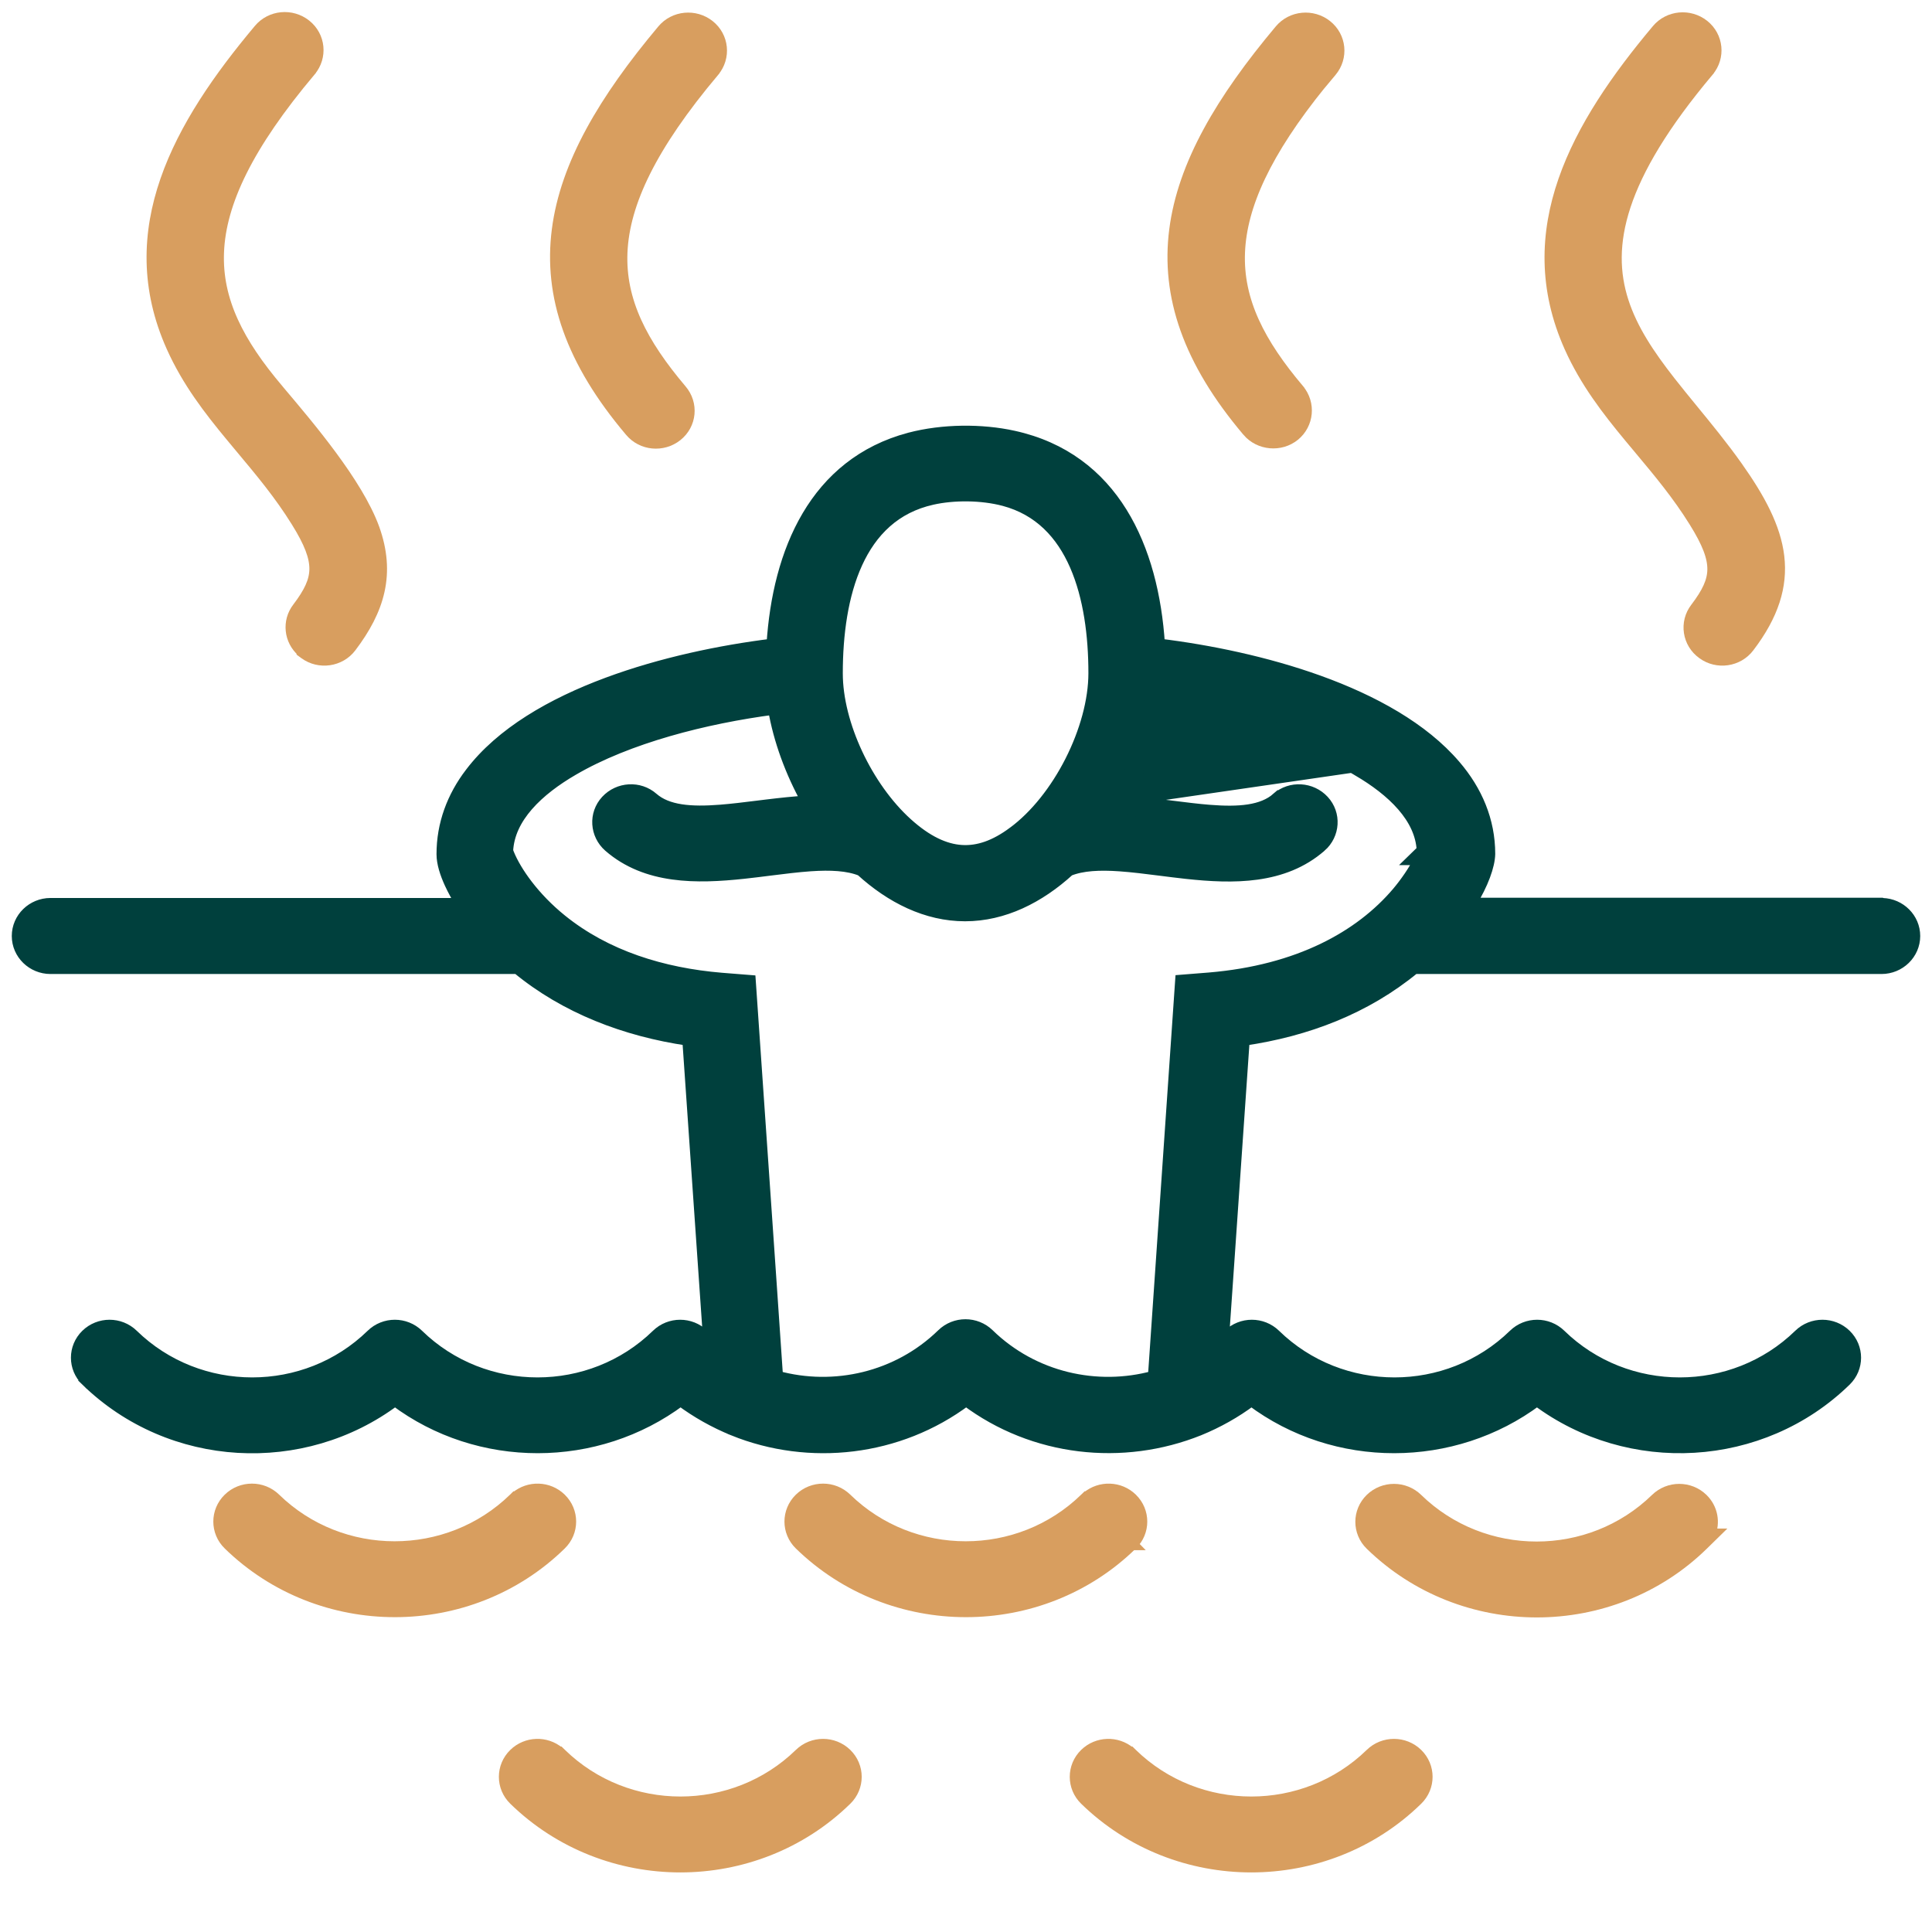
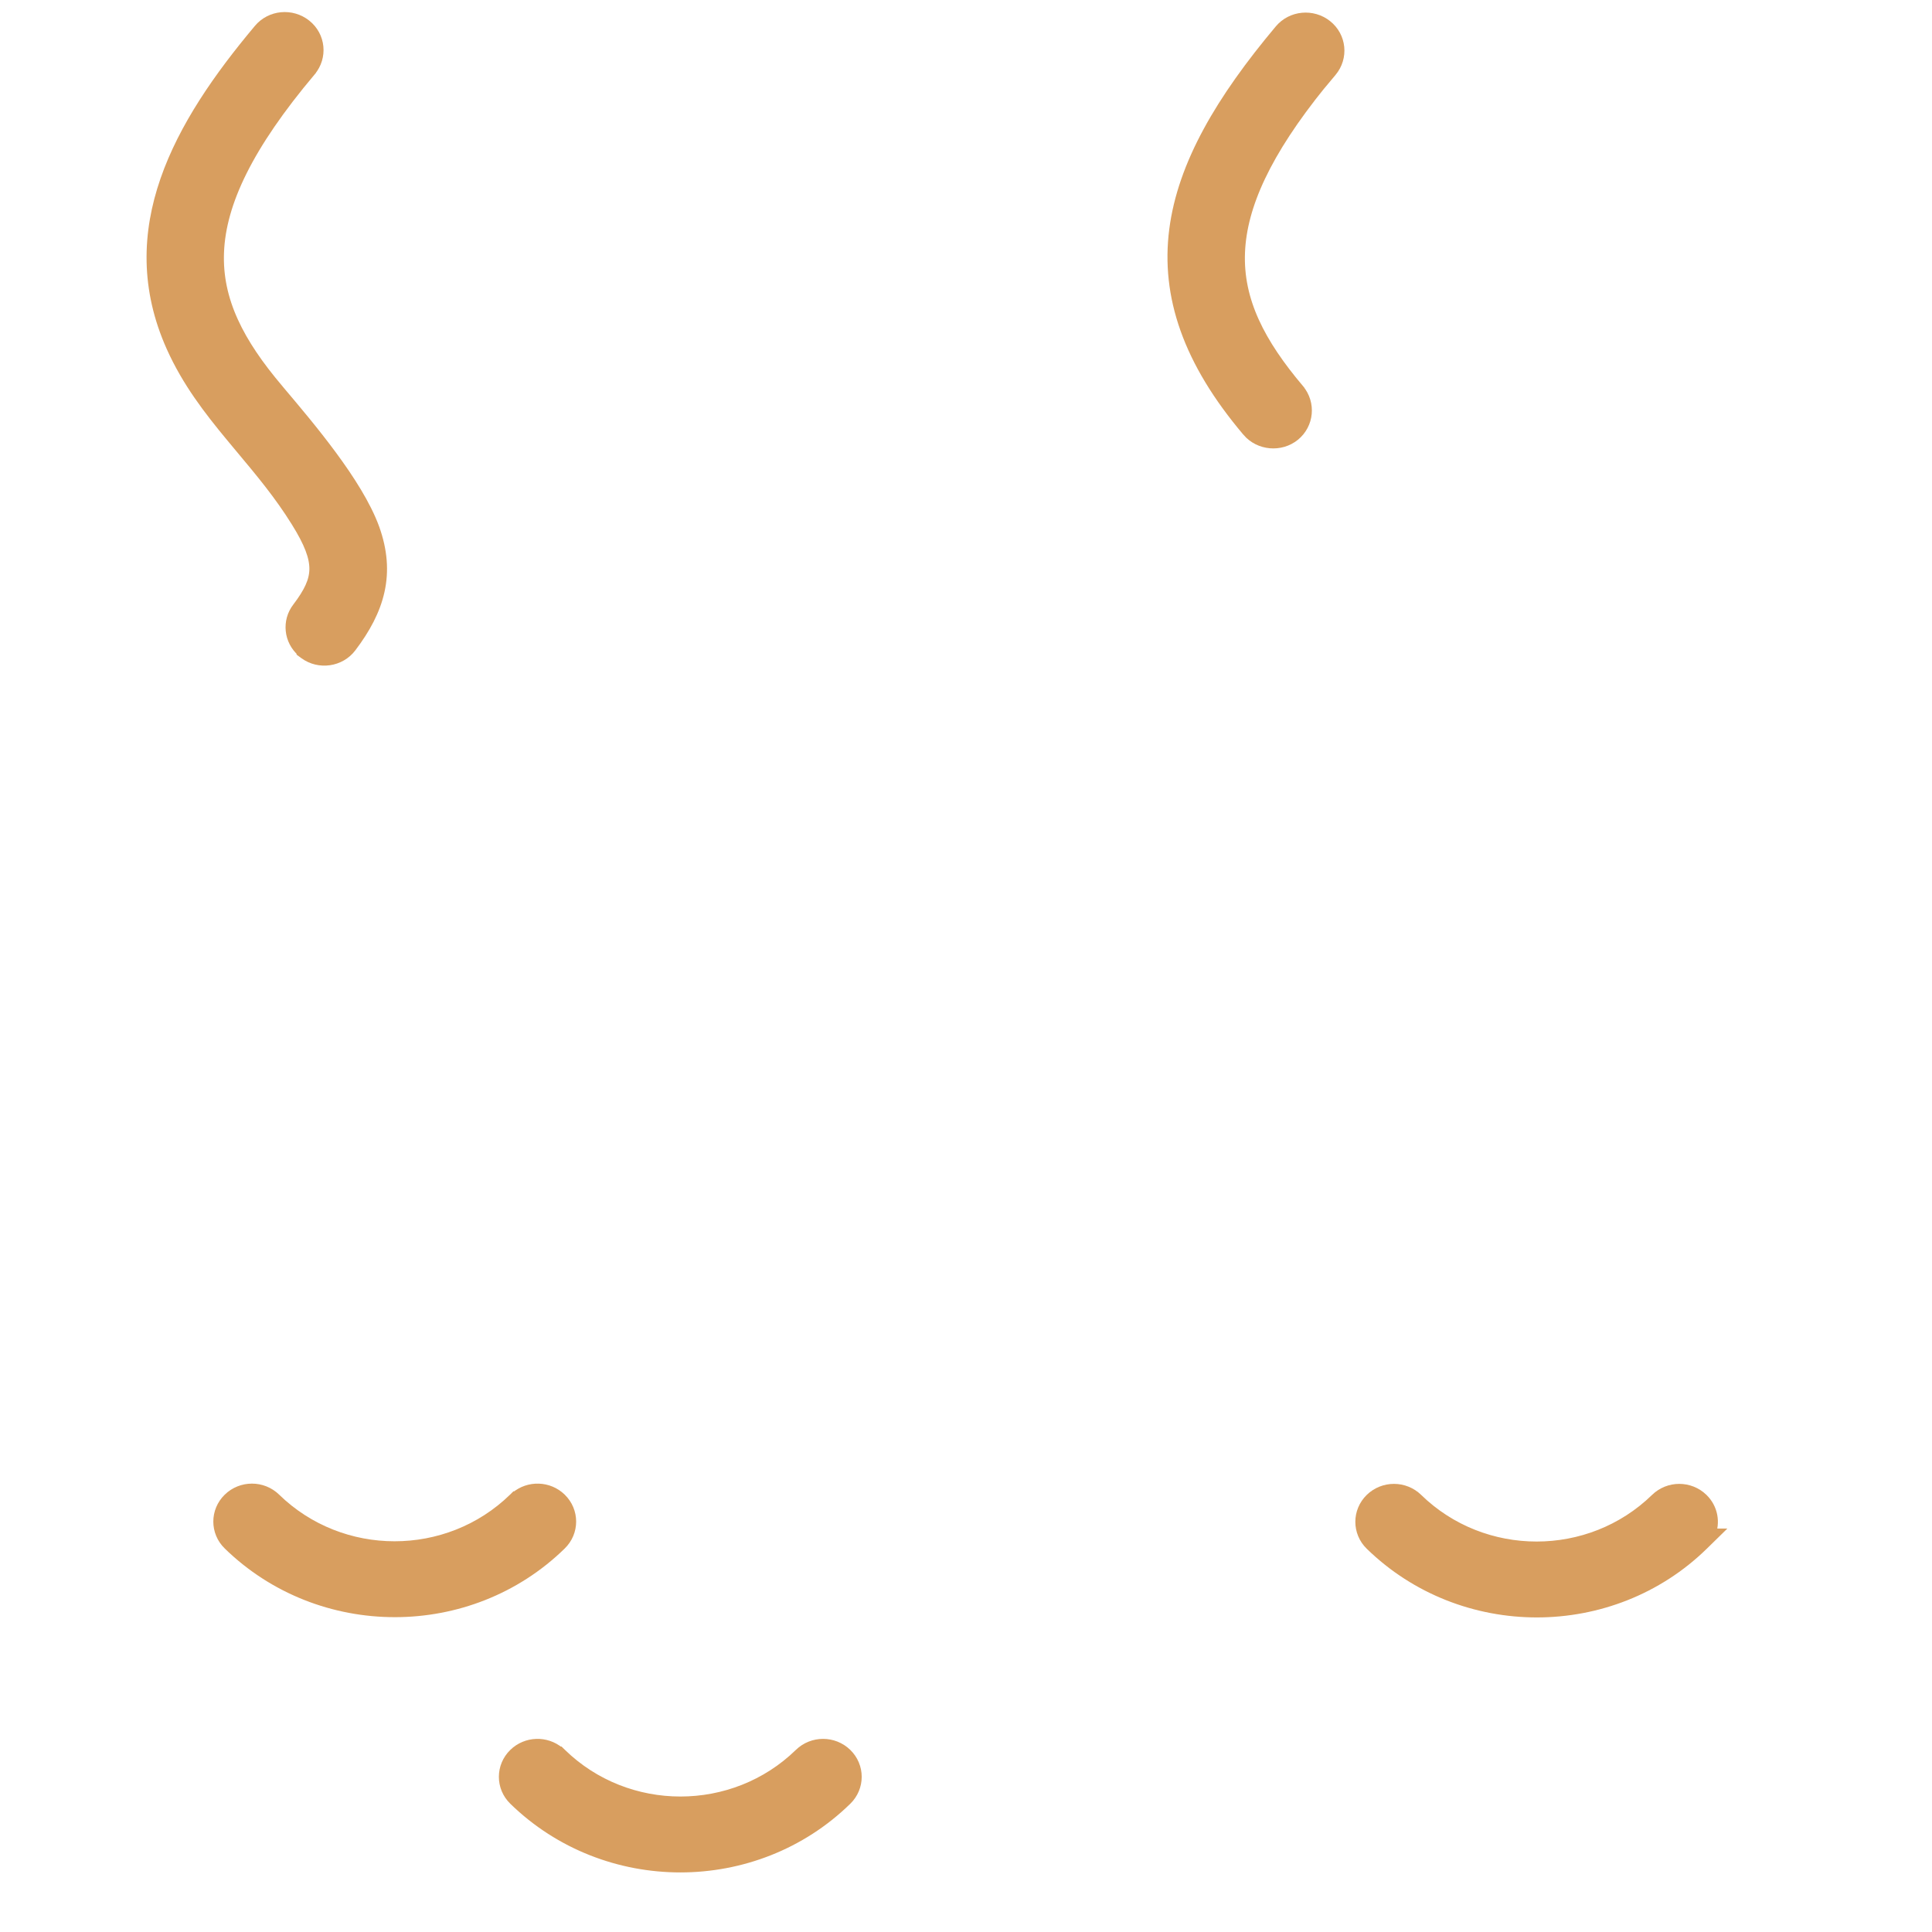
<svg xmlns="http://www.w3.org/2000/svg" width="82" height="82" viewBox="0 0 82 82" fill="none">
  <path d="M56.297 1.091C55.703 0.62 54.829 0.698 54.34 1.282C51.857 4.239 50.231 6.987 49.875 9.761C49.517 12.55 50.447 15.318 52.97 18.295L52.97 18.296C53.459 18.867 54.344 18.947 54.929 18.472C55.517 17.994 55.6 17.133 55.111 16.548L55.111 16.547C53.458 14.589 52.506 12.782 52.592 10.702C52.673 8.731 53.689 6.462 56.052 3.542V3.547L56.494 3.017C56.983 2.432 56.899 1.569 56.297 1.091Z" fill="#D89E5F" stroke="#D89E5F" stroke-width="0.5" />
  <path d="M72.703 65.126H72.551C72.768 64.629 72.669 64.032 72.253 63.627C71.71 63.098 70.836 63.098 70.293 63.627C67.489 66.361 62.948 66.361 60.144 63.627C59.601 63.098 58.727 63.098 58.184 63.627C57.638 64.159 57.638 65.023 58.184 65.555C62.074 69.346 68.386 69.347 72.265 65.555L72.703 65.126Z" fill="#D89E5F" stroke="#D89E5F" stroke-width="0.5" />
-   <path d="M60.144 76.378C60.69 75.845 60.69 74.982 60.144 74.45C59.601 73.921 58.726 73.921 58.184 74.45C55.379 77.183 50.839 77.183 48.034 74.45L47.962 74.379H47.944C47.399 73.922 46.58 73.946 46.063 74.45C45.517 74.982 45.517 75.846 46.063 76.378C49.953 80.169 56.265 80.169 60.144 76.378ZM60.144 76.378C60.144 76.378 60.144 76.378 60.144 76.378L59.969 76.199L60.144 76.378C60.144 76.378 60.144 76.378 60.144 76.378Z" fill="#D89E5F" stroke="#D89E5F" stroke-width="0.5" />
-   <path d="M48.035 65.544C48.581 65.012 48.58 64.149 48.034 63.616C47.517 63.112 46.699 63.089 46.153 63.545H46.136L46.063 63.616C43.259 66.35 38.718 66.35 35.914 63.616C35.371 63.087 34.497 63.087 33.954 63.616C33.408 64.149 33.408 65.012 33.954 65.544C37.844 69.335 44.156 69.336 48.035 65.544ZM48.035 65.544C48.035 65.544 48.034 65.544 48.034 65.544L47.86 65.365L48.035 65.544C48.035 65.544 48.035 65.544 48.035 65.544Z" fill="#D89E5F" stroke="#D89E5F" stroke-width="0.5" />
  <path d="M23.794 65.544C24.34 65.012 24.34 64.149 23.794 63.616C23.277 63.112 22.458 63.089 21.913 63.545H21.895L21.823 63.616C19.018 66.35 14.478 66.35 11.673 63.616C11.131 63.087 10.256 63.087 9.714 63.616C9.167 64.149 9.167 65.012 9.714 65.544C13.603 69.335 19.916 69.336 23.794 65.544ZM23.794 65.544C23.794 65.544 23.794 65.544 23.794 65.544L23.619 65.365L23.794 65.544C23.794 65.544 23.794 65.544 23.794 65.544Z" fill="#D89E5F" stroke="#D89E5F" stroke-width="0.5" />
  <path d="M35.914 76.378C36.46 75.845 36.46 74.982 35.914 74.45C35.371 73.921 34.497 73.921 33.954 74.45C31.149 77.183 26.609 77.183 23.805 74.45L23.732 74.379H23.715C23.169 73.922 22.351 73.946 21.834 74.45C21.287 74.982 21.287 75.846 21.834 76.378C25.723 80.169 32.035 80.169 35.914 76.378ZM35.914 76.378C35.914 76.378 35.914 76.378 35.914 76.378L35.739 76.199L35.914 76.378C35.914 76.378 35.914 76.378 35.914 76.378Z" fill="#D89E5F" stroke="#D89E5F" stroke-width="0.5" />
-   <path d="M54.371 34.07L54.207 33.882C53.58 34.43 52.587 34.509 51.321 34.407C50.831 34.368 50.316 34.303 49.781 34.236C49.635 34.218 49.487 34.199 49.338 34.181C48.783 34.113 48.213 34.049 47.643 34.017C48.338 32.77 48.837 31.409 49.063 30.084C51.994 30.465 55.299 31.309 57.66 32.704L57.66 32.705C58.356 33.115 59.033 33.613 59.539 34.198C60.026 34.761 60.344 35.392 60.379 36.094L59.994 36.469H60.267C60.033 36.95 59.656 37.487 59.321 37.884C57.737 39.752 55.117 41.208 51.324 41.526C51.324 41.526 51.323 41.526 51.323 41.526L50.342 41.604L50.127 41.621L50.112 41.836L48.971 58.429C46.558 59.088 43.856 58.489 41.957 56.639C41.414 56.11 40.54 56.11 39.997 56.639C38.099 58.489 35.397 59.088 32.984 58.429C32.892 57.041 32.65 53.545 32.04 44.717L31.842 41.847L31.827 41.632L31.612 41.615L30.631 41.537C30.631 41.537 30.631 41.537 30.63 41.537C28.117 41.328 25.714 40.583 23.822 39.053L23.822 39.053C22.663 38.119 21.892 37.018 21.578 36.25C21.562 36.209 21.55 36.178 21.541 36.153C21.536 36.142 21.532 36.132 21.529 36.123C21.562 35.404 21.888 34.758 22.389 34.182C22.903 33.592 23.592 33.087 24.305 32.672L24.305 32.672C26.654 31.298 29.937 30.465 32.846 30.084C33.072 31.401 33.571 32.769 34.266 34.016C33.696 34.049 33.125 34.112 32.569 34.179C32.422 34.197 32.275 34.215 32.131 34.233C31.593 34.3 31.076 34.364 30.583 34.403C29.316 34.503 28.324 34.424 27.702 33.882C27.13 33.379 26.256 33.436 25.743 33.989C25.222 34.552 25.282 35.415 25.853 35.917L25.854 35.918C27.439 37.298 29.582 37.261 31.559 37.05C31.945 37.008 32.322 36.961 32.69 36.914C33.284 36.84 33.854 36.768 34.398 36.73C35.255 36.672 35.985 36.706 36.551 36.934C37.82 38.092 39.328 38.852 40.96 38.852C42.592 38.852 44.1 38.092 45.369 36.934C45.938 36.706 46.668 36.672 47.525 36.732C48.068 36.77 48.636 36.842 49.228 36.917C49.596 36.964 49.973 37.012 50.359 37.054C52.332 37.267 54.469 37.304 56.055 35.917L56.056 35.917C56.627 35.415 56.687 34.552 56.166 33.989C55.653 33.436 54.779 33.379 54.206 33.883L54.371 34.07ZM54.371 34.07C53.377 34.939 51.645 34.722 49.747 34.483C49.013 34.391 48.254 34.296 47.504 34.26L55.891 35.729C56.359 35.317 56.405 34.616 55.982 34.159C55.559 33.703 54.84 33.658 54.371 34.07ZM81.25 39.727C81.25 38.984 80.641 38.385 79.899 38.364L79.863 38.352H79.823H62.408C62.934 37.5 63.201 36.736 63.212 36.247L63.212 36.247V36.242C63.212 34.837 62.671 33.568 61.747 32.494C60.392 30.91 58.278 29.747 55.98 28.918C53.75 28.114 51.324 27.615 49.194 27.355C48.931 23.275 47.266 19.461 43.013 18.528C41.662 18.23 40.011 18.241 38.612 18.608L38.612 18.608L38.611 18.608C34.592 19.678 33.033 23.421 32.783 27.356C30.595 27.627 28.077 28.148 25.785 29C23.425 29.876 21.275 31.113 19.982 32.816C19.209 33.824 18.777 34.99 18.777 36.253C18.777 36.636 18.921 37.074 19.115 37.496C19.249 37.786 19.413 38.081 19.586 38.363H2.142C1.382 38.363 0.75 38.97 0.75 39.727C0.75 40.483 1.382 41.09 2.142 41.09H21.963C24.001 42.774 26.547 43.744 29.209 44.133L30.092 56.879C30.009 56.807 29.926 56.733 29.846 56.659C29.303 56.132 28.43 56.133 27.888 56.661C25.084 59.395 20.543 59.395 17.739 56.661C17.196 56.132 16.322 56.132 15.779 56.661C12.975 59.395 8.434 59.395 5.63 56.661C5.087 56.132 4.213 56.132 3.67 56.661C3.124 57.193 3.124 58.057 3.67 58.589L3.845 58.41L3.67 58.589C7.255 62.083 12.868 62.35 16.765 59.426C20.326 62.101 25.326 62.09 28.886 59.426C29.58 59.942 30.326 60.361 31.133 60.69L31.133 60.691C34.354 61.991 38.14 61.574 41.006 59.426C43.871 61.575 47.647 61.99 50.901 60.679L50.902 60.679C51.675 60.361 52.428 59.944 53.115 59.427C56.676 62.101 61.675 62.09 65.235 59.426C69.142 62.35 74.756 62.072 78.33 58.589C78.876 58.057 78.876 57.193 78.33 56.661C77.787 56.132 76.913 56.132 76.37 56.661C73.566 59.395 69.025 59.395 66.221 56.661C65.678 56.132 64.804 56.132 64.261 56.661C61.457 59.395 56.916 59.395 54.112 56.661C53.569 56.132 52.695 56.132 52.152 56.661C52.075 56.736 51.994 56.812 51.908 56.889C51.946 56.333 51.993 55.66 52.05 54.846C52.208 52.563 52.444 49.172 52.791 44.133C55.462 43.745 57.956 42.794 60.025 41.09H79.858C80.618 41.09 81.25 40.483 81.25 39.727ZM39.564 21.176L39.564 21.176C40.464 20.973 41.656 20.973 42.62 21.229C44.112 21.628 45.063 22.653 45.647 23.989C46.235 25.333 46.445 26.978 46.445 28.57C46.445 29.74 46.07 31.079 45.447 32.309C44.823 33.539 43.96 34.638 43.005 35.339L43.004 35.339C42.247 35.901 41.528 36.16 40.809 36.113C40.089 36.066 39.326 35.71 38.489 34.954C36.788 33.415 35.521 30.73 35.521 28.581C35.521 26.934 35.742 25.248 36.362 23.892C36.978 22.544 37.982 21.528 39.564 21.176ZM47.364 34.003C48.121 32.675 48.649 31.211 48.854 29.806C51.858 30.173 55.32 31.031 57.787 32.489L47.364 34.003Z" fill="#00403D" stroke="#00403D" stroke-width="0.5" />
  <path d="M12.648 25.809C12.211 26.377 12.3 27.175 12.837 27.64V27.658L12.939 27.733C13.55 28.179 14.425 28.059 14.885 27.448C15.475 26.668 15.893 25.895 16.075 25.071C16.258 24.243 16.198 23.382 15.858 22.436L15.858 22.435C15.502 21.459 14.807 20.372 14.047 19.343C13.318 18.355 12.515 17.405 11.867 16.638C11.838 16.604 11.81 16.569 11.781 16.536L11.781 16.535C10.129 14.583 9.173 12.779 9.258 10.699C9.343 8.609 10.48 6.182 13.164 2.996L13.164 2.995C13.654 2.409 13.57 1.547 12.968 1.069C12.373 0.597 11.499 0.675 11.01 1.26C7.601 5.319 5.093 9.772 7.307 14.717L7.307 14.717C7.972 16.197 8.882 17.374 9.827 18.515C9.975 18.695 10.125 18.873 10.274 19.052C11.079 20.014 11.887 20.98 12.6 22.129L12.6 22.129C13.16 23.027 13.387 23.636 13.381 24.16C13.374 24.676 13.141 25.159 12.648 25.809Z" fill="#D89E5F" stroke="#D89E5F" stroke-width="0.5" />
-   <path d="M30.288 3.018L30.288 3.017C30.777 2.432 30.694 1.569 30.092 1.091C29.497 0.62 28.623 0.698 28.134 1.282C25.652 4.239 24.026 6.987 23.67 9.761C23.311 12.55 24.242 15.318 26.764 18.294C27.252 18.879 28.126 18.957 28.721 18.485C29.323 18.008 29.407 17.144 28.904 16.557C27.241 14.594 26.292 12.785 26.382 10.705C26.473 8.616 27.615 6.194 30.288 3.018Z" fill="#D89E5F" stroke="#D89E5F" stroke-width="0.5" />
-   <path d="M73.71 19.804L73.71 19.803C73.106 18.953 72.456 18.16 71.836 17.403C71.503 16.996 71.178 16.599 70.873 16.209C69.99 15.081 69.258 13.992 68.873 12.794C68.114 10.435 68.675 7.552 72.498 3.007L72.498 3.006C72.988 2.42 72.904 1.558 72.302 1.08C71.707 0.608 70.833 0.686 70.344 1.271C66.935 5.33 64.427 9.783 66.641 14.728L66.641 14.729C67.306 16.208 68.216 17.385 69.161 18.527C69.309 18.706 69.459 18.885 69.608 19.063C70.413 20.025 71.221 20.991 71.934 22.14L71.934 22.14C72.494 23.039 72.721 23.647 72.715 24.171C72.709 24.687 72.475 25.17 71.982 25.82C71.519 26.423 71.647 27.285 72.274 27.733C72.885 28.179 73.759 28.059 74.219 27.448C75.247 26.098 75.629 24.873 75.481 23.622C75.334 22.387 74.675 21.164 73.71 19.804Z" fill="#D89E5F" stroke="#D89E5F" stroke-width="0.5" />
</svg>